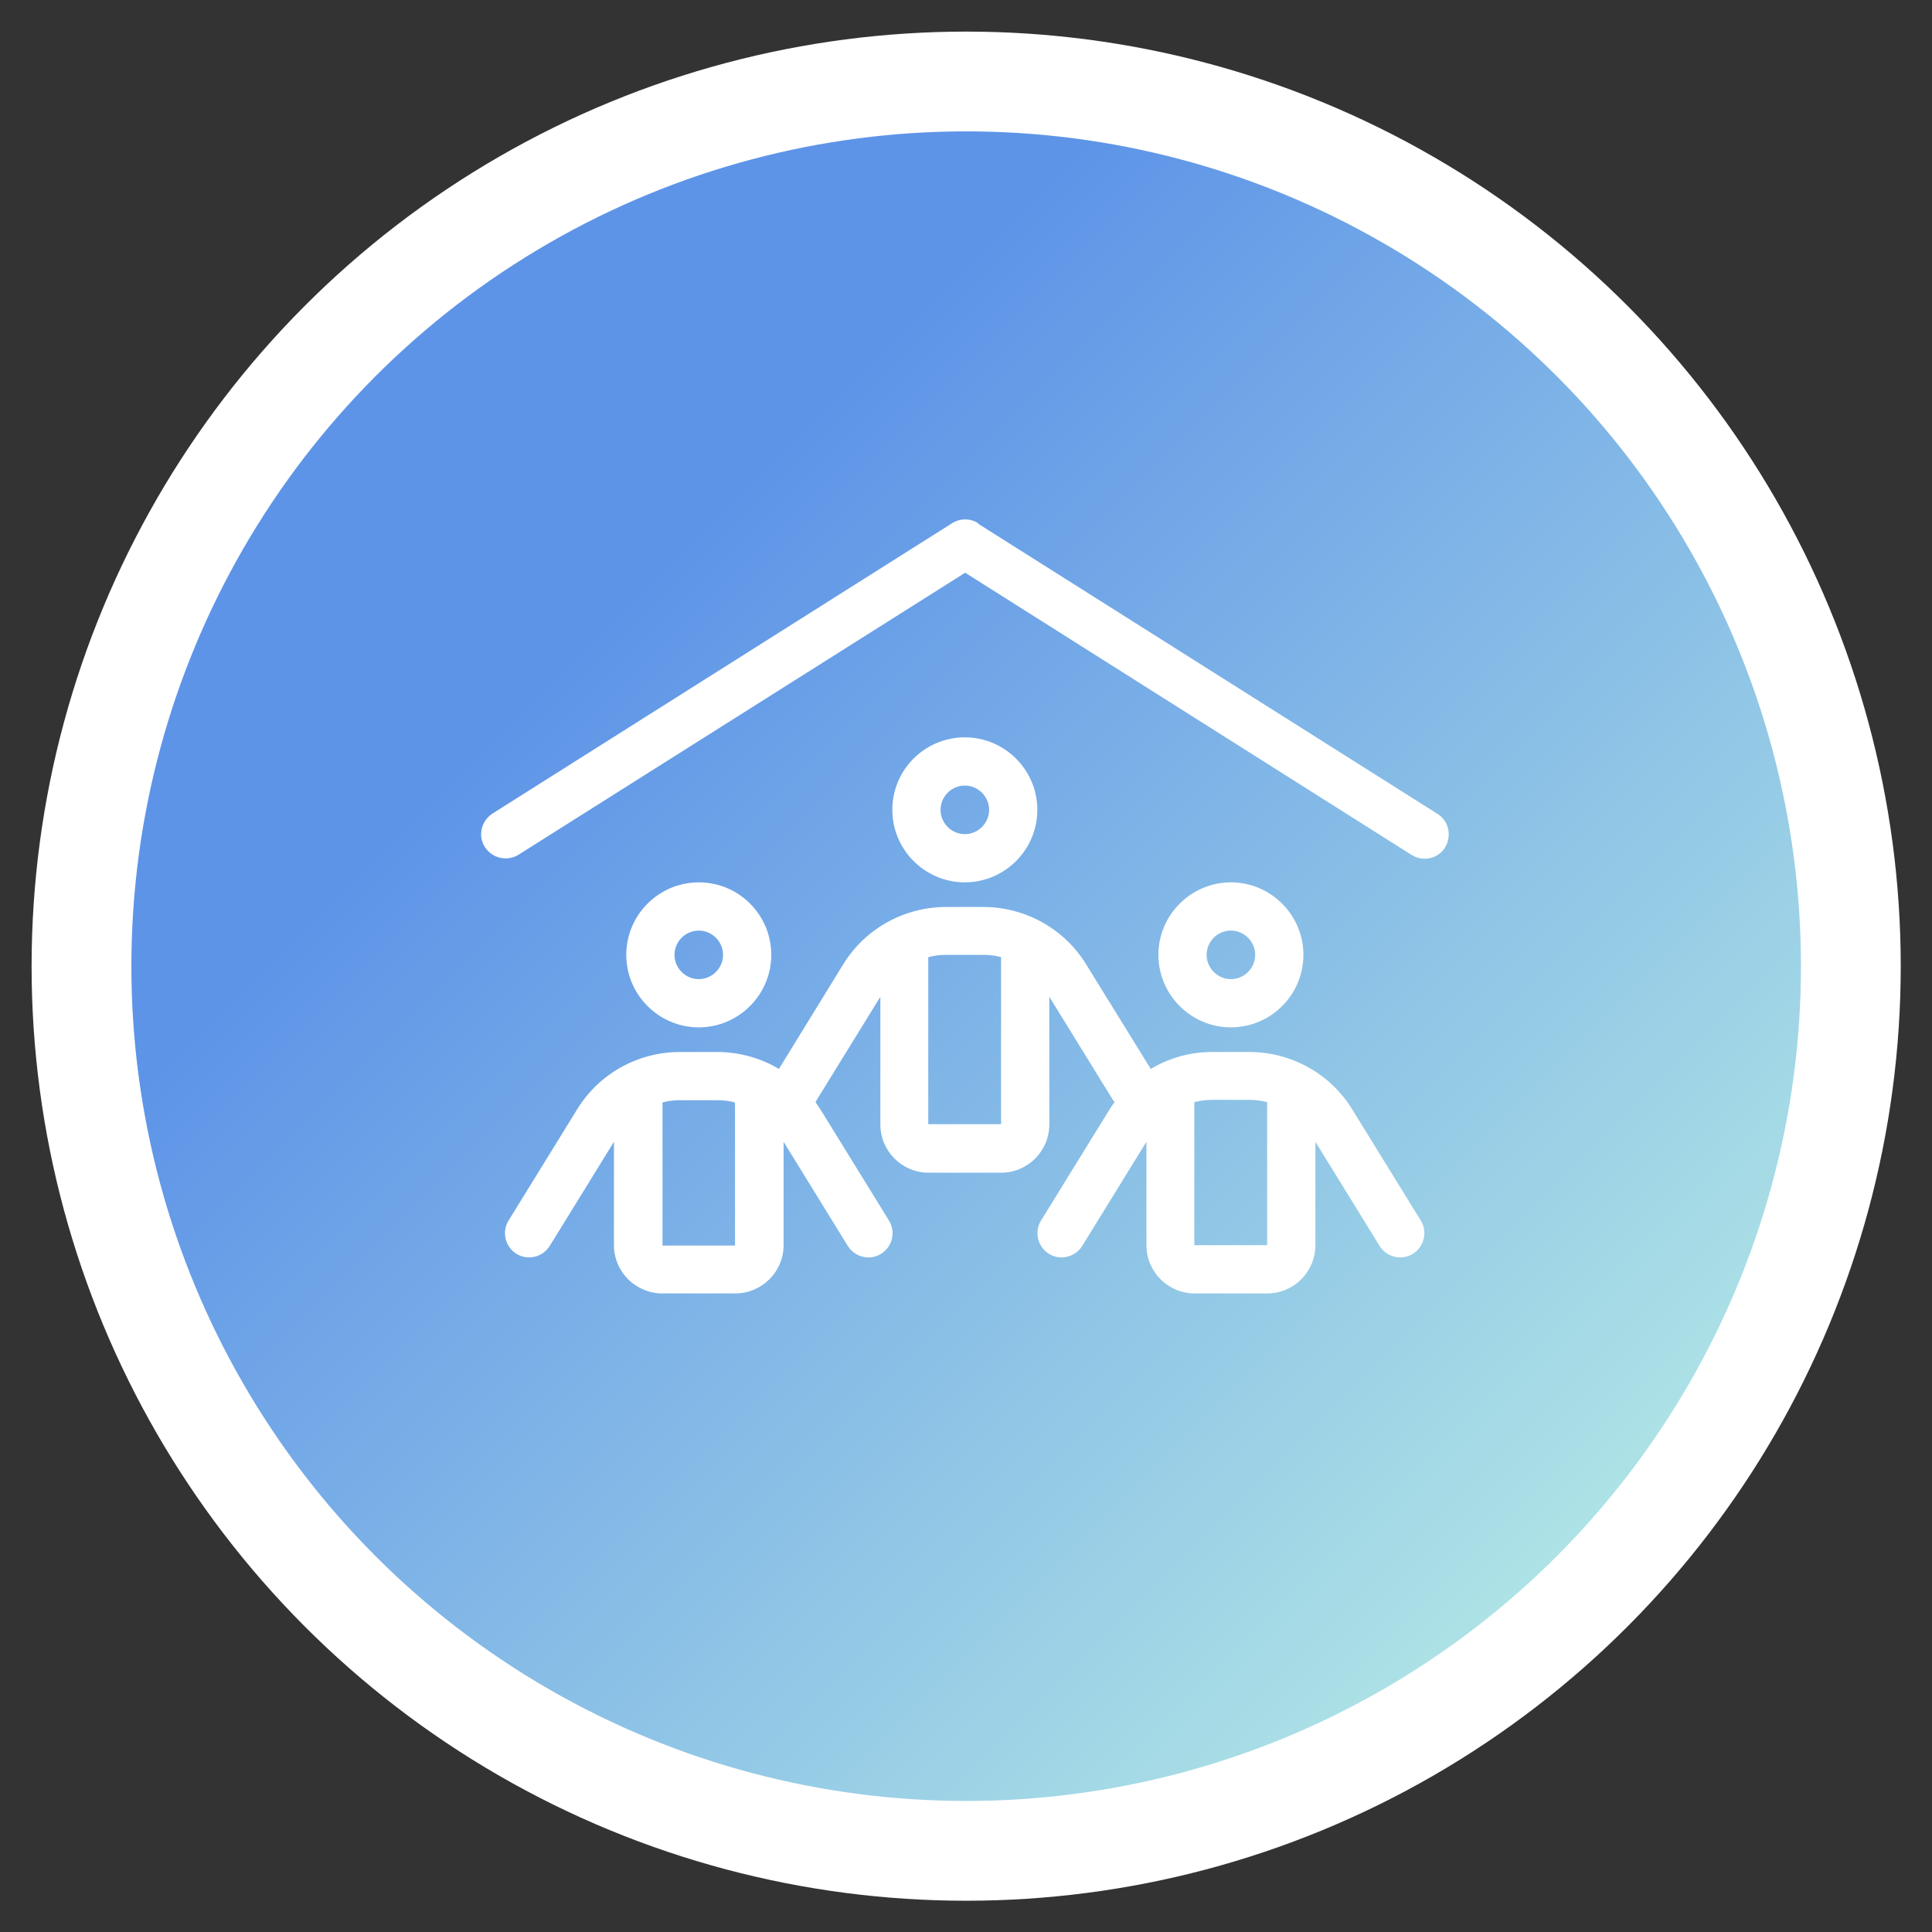
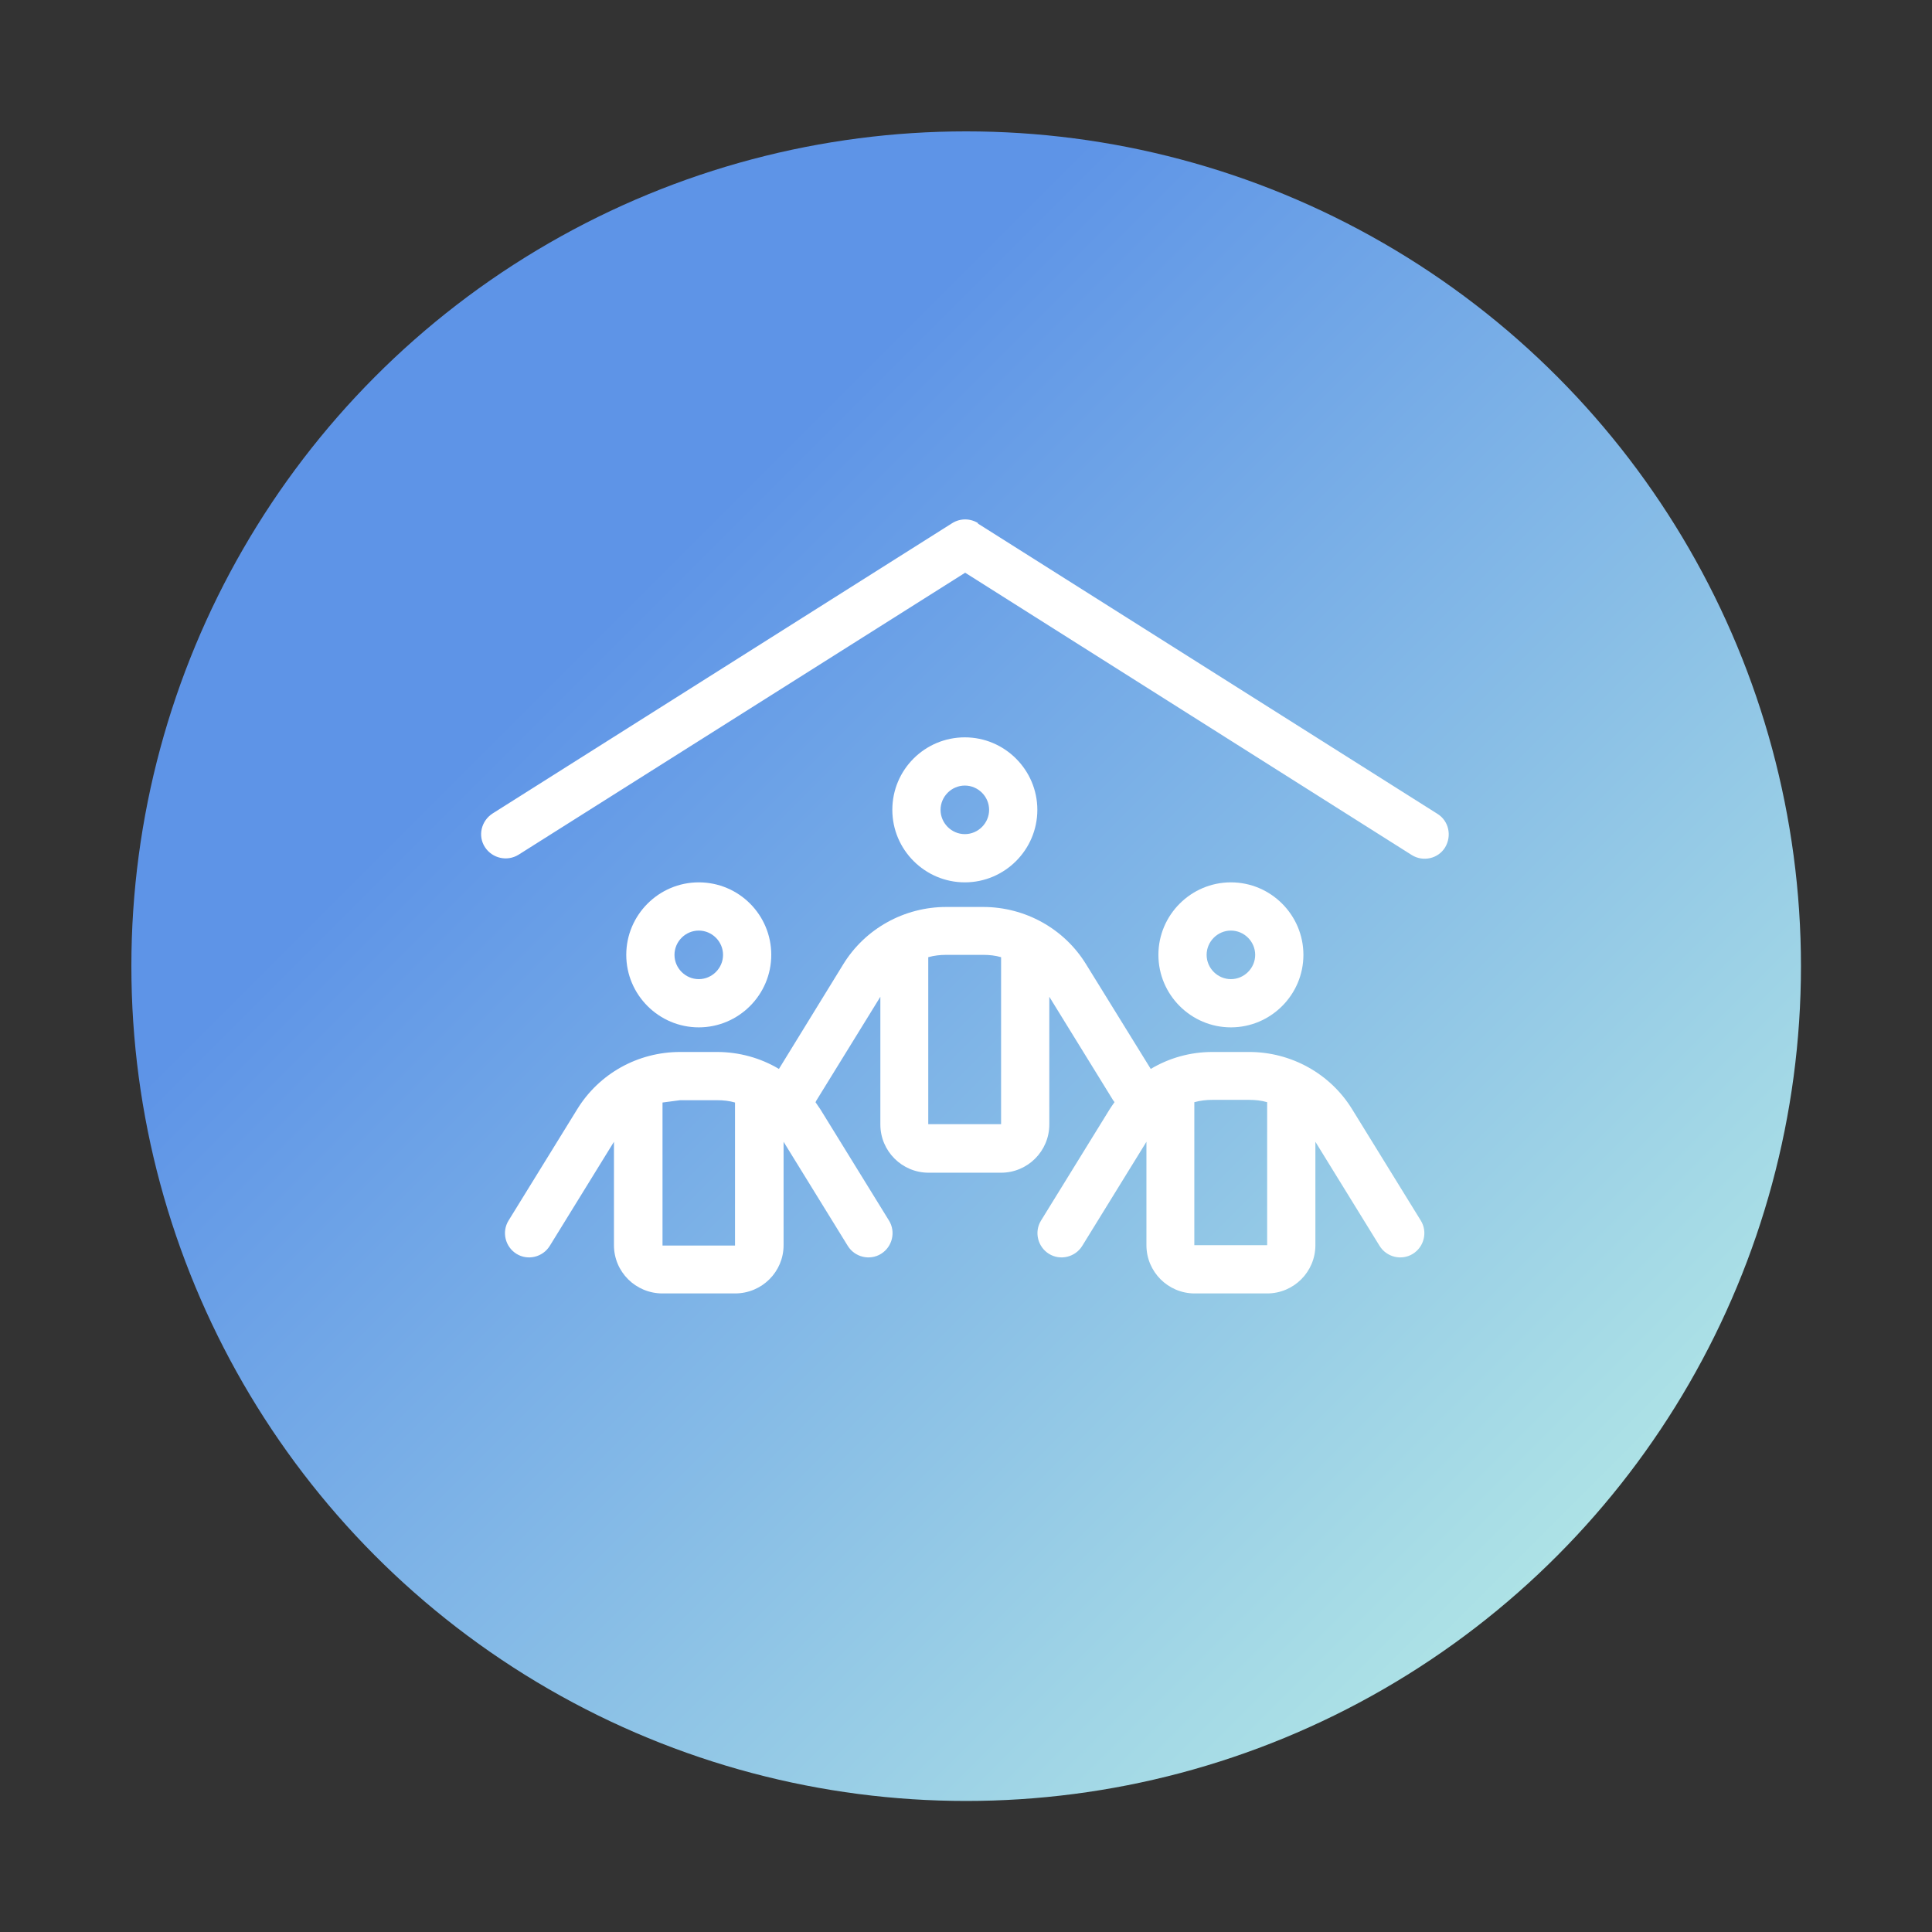
<svg xmlns="http://www.w3.org/2000/svg" id="Layer_1" version="1.1" viewBox="0 0 580.9 580.9">
  <rect x="0" y="0" width="580.9" height="580.9" fill="#333333" stroke="none" />
  <defs>
    <style>
      .st0 {
        fill: url(#linear-gradient);
      }

      .st1 {
        fill: #fff;
      }
    </style>
    <linearGradient id="linear-gradient" x1="113.1" y1="468.9" x2="468" y2="114" gradientTransform="translate(0 582) scale(1 -1)" gradientUnits="userSpaceOnUse">
      <stop offset=".2" stop-color="#5e94e7" />
      <stop offset="1" stop-color="#ade2e6" />
    </linearGradient>
  </defs>
  <g id="Icons">
-     <circle class="st1" cx="290.5" cy="290.5" r="281" />
    <circle class="st0" cx="290.5" cy="290.5" r="251" />
  </g>
  <g id="Purple_bckgrnd">
-     <path class="st1" d="M294,157.4l138.2,87.3c3.4,2.1,4.4,6.6,2.3,10.1-2.1,3.4-6.6,4.4-10,2.3l-134.3-84.9-134.3,84.8c-3.4,2.1-7.9,1.1-10.1-2.3s-1.1-7.9,2.3-10.1l138.2-87.3c2.4-1.5,5.4-1.5,7.8,0h0c0,0,0,0,0,0ZM297.4,243.5c0-4-3.3-7.3-7.3-7.3s-7.3,3.3-7.3,7.3,3.3,7.3,7.3,7.3,7.3-3.3,7.3-7.3ZM268.3,243.5c0-12.1,9.8-21.8,21.8-21.8s21.8,9.8,21.8,21.8-9.8,21.8-21.8,21.8-21.8-9.8-21.8-21.8ZM279.2,338h21.8v-50.2c-1.7-.5-3.5-.7-5.4-.7h-11.1c-1.8,0-3.6.2-5.4.7v50.2s0,0,0,0ZM334.8,331l-19.3-31.3v38.4c0,8-6.5,14.5-14.5,14.5h-21.8c-8,0-14.5-6.5-14.5-14.5v-38.4l-19.3,31.3c0,.1-.1.2-.2.4.5.7,1,1.5,1.5,2.2l20.6,33.4c2.1,3.4,1,7.9-2.4,10s-7.9,1-10-2.4l-19.3-31.3v31.1c0,8-6.5,14.5-14.6,14.5h-21.8c-8.1,0-14.6-6.5-14.6-14.5v-31.1l-19.3,31.3c-2.1,3.4-6.6,4.5-10,2.4s-4.5-6.6-2.4-10l20.6-33.4c6.6-10.8,18.3-17.3,31-17.3h11.1c6.6,0,13.1,1.8,18.6,5.1l19.3-31.4c6.6-10.8,18.4-17.3,31-17.3h11.1c12.6,0,24.4,6.5,31,17.3l19.4,31.4c5.5-3.3,11.9-5.1,18.5-5.1h11.1c12.6,0,24.4,6.5,31,17.3l20.6,33.4c2.1,3.4,1,7.9-2.4,10s-7.9,1-10-2.4l-19.3-31.3v31.1c0,8-6.5,14.5-14.5,14.5h-21.8c-8,0-14.5-6.5-14.5-14.5v-31.1l-19.3,31.3c-2.1,3.4-6.6,4.5-10,2.4s-4.5-6.6-2.4-10l20.6-33.4c.5-.8,1-1.5,1.5-2.2,0-.1-.2-.2-.2-.4h0,0ZM210.1,294.4c4,0,7.3-3.3,7.3-7.3s-3.3-7.3-7.3-7.3-7.3,3.3-7.3,7.3,3.3,7.3,7.3,7.3ZM210.1,265.3c12.1,0,21.8,9.8,21.8,21.8s-9.8,21.8-21.8,21.8-21.8-9.8-21.8-21.8,9.8-21.8,21.8-21.8h0ZM199.2,331.5v43h21.8v-43c-1.7-.5-3.5-.7-5.4-.7h-11.1c-1.8,0-3.6.2-5.4.7h0,0ZM377.4,287.1c0-4-3.3-7.3-7.3-7.3s-7.3,3.3-7.3,7.3,3.3,7.3,7.3,7.3,7.3-3.3,7.3-7.3ZM348.3,287.1c0-12,9.8-21.8,21.8-21.8s21.8,9.8,21.8,21.8-9.8,21.8-21.8,21.8-21.8-9.8-21.8-21.8ZM359.2,374.4h21.8v-43c-1.7-.5-3.5-.7-5.4-.7h-11.1c-1.8,0-3.6.2-5.4.7v43h0,0Z" />
+     <path class="st1" d="M294,157.4l138.2,87.3c3.4,2.1,4.4,6.6,2.3,10.1-2.1,3.4-6.6,4.4-10,2.3l-134.3-84.9-134.3,84.8c-3.4,2.1-7.9,1.1-10.1-2.3s-1.1-7.9,2.3-10.1l138.2-87.3c2.4-1.5,5.4-1.5,7.8,0h0c0,0,0,0,0,0ZM297.4,243.5c0-4-3.3-7.3-7.3-7.3s-7.3,3.3-7.3,7.3,3.3,7.3,7.3,7.3,7.3-3.3,7.3-7.3ZM268.3,243.5c0-12.1,9.8-21.8,21.8-21.8s21.8,9.8,21.8,21.8-9.8,21.8-21.8,21.8-21.8-9.8-21.8-21.8ZM279.2,338h21.8v-50.2c-1.7-.5-3.5-.7-5.4-.7h-11.1c-1.8,0-3.6.2-5.4.7v50.2s0,0,0,0ZM334.8,331l-19.3-31.3v38.4c0,8-6.5,14.5-14.5,14.5h-21.8c-8,0-14.5-6.5-14.5-14.5v-38.4l-19.3,31.3c0,.1-.1.2-.2.4.5.7,1,1.5,1.5,2.2l20.6,33.4c2.1,3.4,1,7.9-2.4,10s-7.9,1-10-2.4l-19.3-31.3v31.1c0,8-6.5,14.5-14.6,14.5h-21.8c-8.1,0-14.6-6.5-14.6-14.5v-31.1l-19.3,31.3c-2.1,3.4-6.6,4.5-10,2.4s-4.5-6.6-2.4-10l20.6-33.4c6.6-10.8,18.3-17.3,31-17.3h11.1c6.6,0,13.1,1.8,18.6,5.1l19.3-31.4c6.6-10.8,18.4-17.3,31-17.3h11.1c12.6,0,24.4,6.5,31,17.3l19.4,31.4c5.5-3.3,11.9-5.1,18.5-5.1h11.1c12.6,0,24.4,6.5,31,17.3l20.6,33.4c2.1,3.4,1,7.9-2.4,10s-7.9,1-10-2.4l-19.3-31.3v31.1c0,8-6.5,14.5-14.5,14.5h-21.8c-8,0-14.5-6.5-14.5-14.5v-31.1l-19.3,31.3c-2.1,3.4-6.6,4.5-10,2.4s-4.5-6.6-2.4-10l20.6-33.4c.5-.8,1-1.5,1.5-2.2,0-.1-.2-.2-.2-.4h0,0ZM210.1,294.4c4,0,7.3-3.3,7.3-7.3s-3.3-7.3-7.3-7.3-7.3,3.3-7.3,7.3,3.3,7.3,7.3,7.3ZM210.1,265.3c12.1,0,21.8,9.8,21.8,21.8s-9.8,21.8-21.8,21.8-21.8-9.8-21.8-21.8,9.8-21.8,21.8-21.8h0ZM199.2,331.5v43h21.8v-43c-1.7-.5-3.5-.7-5.4-.7h-11.1h0,0ZM377.4,287.1c0-4-3.3-7.3-7.3-7.3s-7.3,3.3-7.3,7.3,3.3,7.3,7.3,7.3,7.3-3.3,7.3-7.3ZM348.3,287.1c0-12,9.8-21.8,21.8-21.8s21.8,9.8,21.8,21.8-9.8,21.8-21.8,21.8-21.8-9.8-21.8-21.8ZM359.2,374.4h21.8v-43c-1.7-.5-3.5-.7-5.4-.7h-11.1c-1.8,0-3.6.2-5.4.7v43h0,0Z" />
  </g>
</svg>